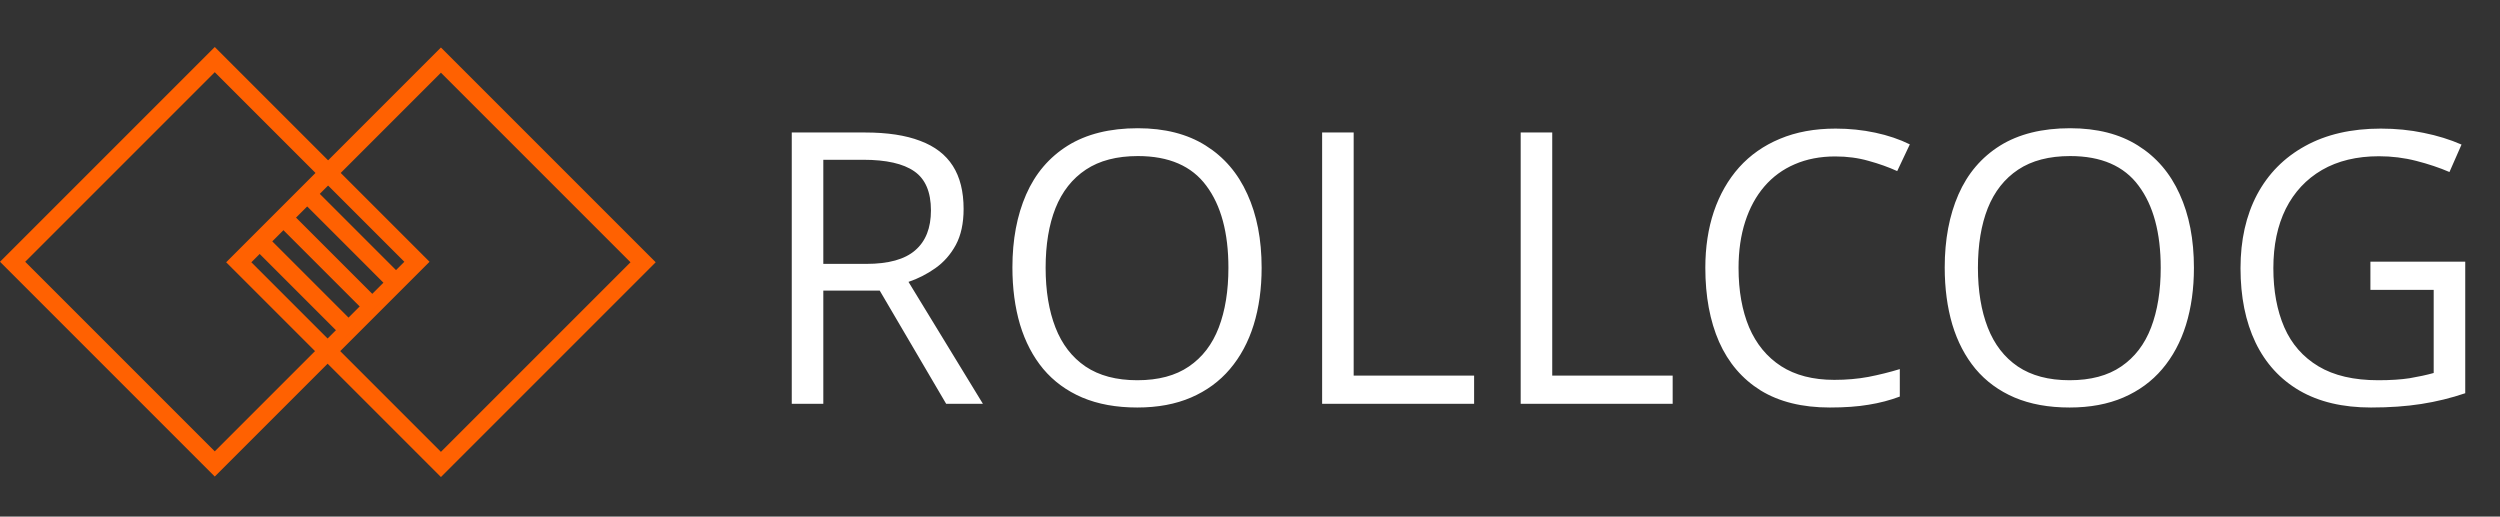
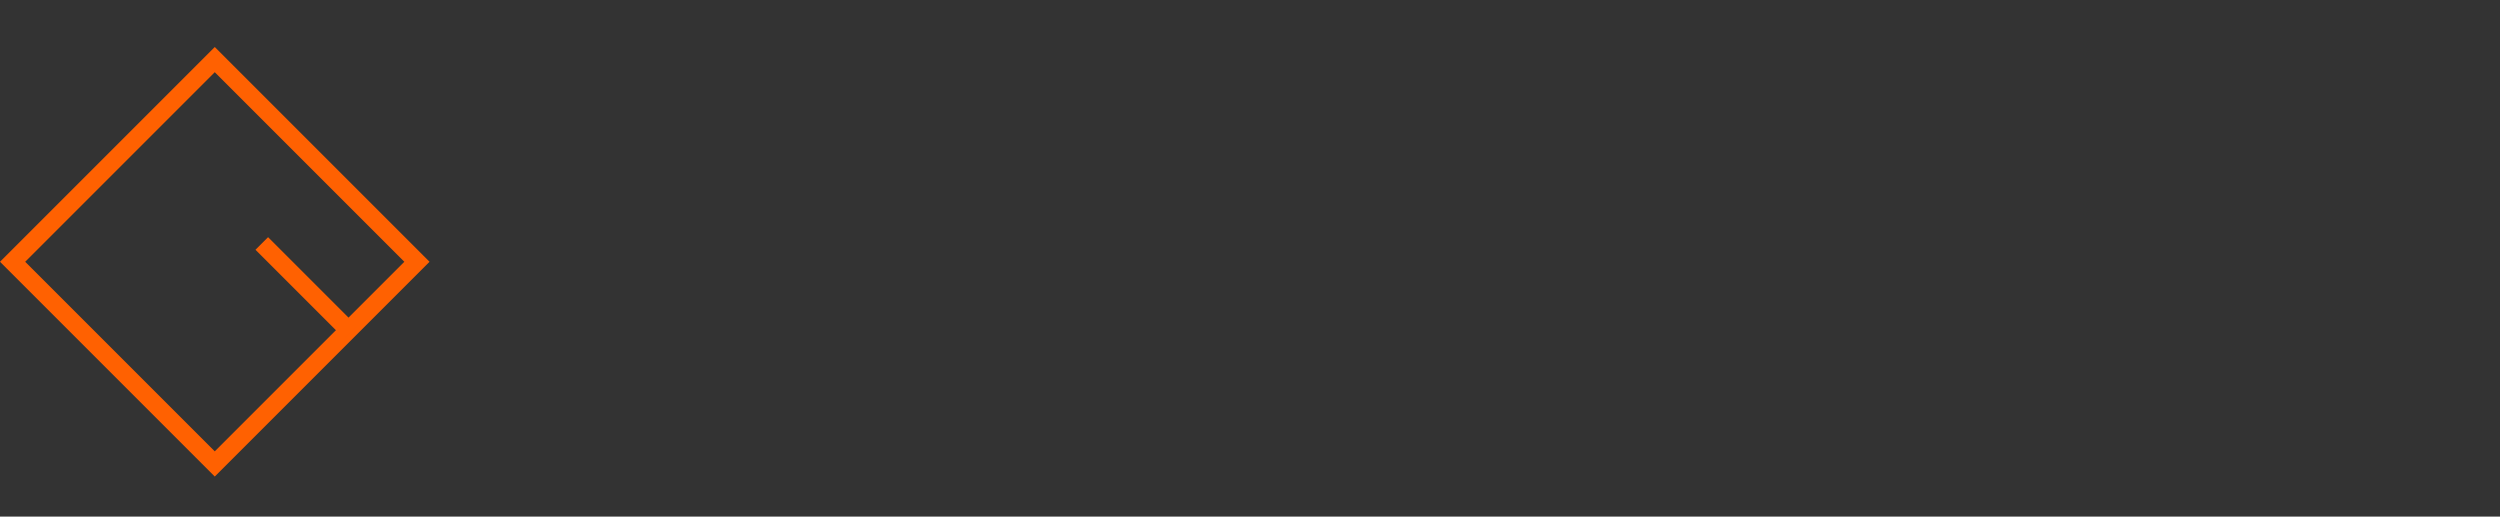
<svg xmlns="http://www.w3.org/2000/svg" width="421" height="87" viewBox="0 0 421 87" fill="none">
  <rect x="0" y="0" width="421" height="87" fill="#333333" stroke="none" />
  <rect x="36.167" y="10.038" width="48.148" height="48.148" transform="rotate(45 36.167 10.038)" stroke="#FF6101" stroke-width="3" />
-   <rect x="74.251" y="10.121" width="48.148" height="48.148" transform="rotate(45 74.251 10.121)" stroke="#FF6101" stroke-width="3" />
-   <path d="M67.079 47.995L52.084 33" stroke="#FF6101" stroke-width="3" />
  <path d="M59.084 56L44.084 41" stroke="#FF6101" stroke-width="3" />
-   <path d="M63.084 52L48.084 37" stroke="#FF6101" stroke-width="3" />
-   <path d="M145.677 22.312C149.427 22.312 152.521 22.781 154.958 23.719C157.417 24.635 159.25 26.042 160.458 27.938C161.667 29.833 162.271 32.25 162.271 35.188C162.271 37.604 161.833 39.625 160.958 41.25C160.083 42.854 158.938 44.156 157.521 45.156C156.104 46.156 154.594 46.927 152.99 47.469L165.521 68H159.333L148.146 48.938H138.646V68H133.333V22.312H145.677ZM145.365 26.906H138.646V44.438H145.896C149.625 44.438 152.365 43.677 154.115 42.156C155.886 40.635 156.771 38.396 156.771 35.438C156.771 32.333 155.833 30.135 153.958 28.844C152.104 27.552 149.24 26.906 145.365 26.906ZM212.458 45.094C212.458 48.615 212.011 51.823 211.115 54.719C210.219 57.594 208.886 60.073 207.115 62.156C205.365 64.219 203.188 65.812 200.583 66.938C197.979 68.062 194.958 68.625 191.521 68.625C187.979 68.625 184.886 68.062 182.24 66.938C179.615 65.812 177.427 64.208 175.677 62.125C173.948 60.042 172.646 57.552 171.771 54.656C170.917 51.76 170.49 48.552 170.49 45.031C170.49 40.365 171.261 36.271 172.802 32.75C174.344 29.229 176.677 26.49 179.802 24.531C182.948 22.573 186.886 21.594 191.615 21.594C196.136 21.594 199.938 22.562 203.021 24.5C206.125 26.438 208.469 29.167 210.052 32.688C211.656 36.188 212.458 40.323 212.458 45.094ZM176.083 45.094C176.083 48.969 176.636 52.323 177.74 55.156C178.844 57.99 180.531 60.177 182.802 61.719C185.094 63.26 188 64.031 191.521 64.031C195.063 64.031 197.958 63.26 200.208 61.719C202.479 60.177 204.156 57.99 205.24 55.156C206.323 52.323 206.865 48.969 206.865 45.094C206.865 39.198 205.625 34.594 203.146 31.281C200.688 27.948 196.844 26.281 191.615 26.281C188.073 26.281 185.156 27.042 182.865 28.562C180.573 30.083 178.865 32.25 177.74 35.062C176.636 37.854 176.083 41.198 176.083 45.094ZM222.646 68V22.312H227.958V63.25H248.24V68H222.646ZM256.083 68V22.312H261.396V63.25H281.677V68H256.083ZM309.052 26.344C306.531 26.344 304.261 26.781 302.24 27.656C300.24 28.51 298.531 29.76 297.115 31.406C295.719 33.031 294.646 35 293.896 37.312C293.146 39.625 292.771 42.229 292.771 45.125C292.771 48.958 293.365 52.292 294.552 55.125C295.761 57.938 297.552 60.115 299.927 61.656C302.323 63.198 305.313 63.969 308.896 63.969C310.938 63.969 312.854 63.802 314.646 63.469C316.458 63.115 318.219 62.677 319.927 62.156V66.781C318.261 67.406 316.511 67.865 314.677 68.156C312.844 68.469 310.667 68.625 308.146 68.625C303.5 68.625 299.615 67.667 296.49 65.75C293.386 63.812 291.052 61.083 289.49 57.562C287.948 54.042 287.177 49.885 287.177 45.094C287.177 41.635 287.656 38.479 288.615 35.625C289.594 32.75 291.011 30.271 292.865 28.188C294.74 26.104 297.031 24.5 299.74 23.375C302.469 22.229 305.594 21.656 309.115 21.656C311.427 21.656 313.656 21.885 315.802 22.344C317.948 22.802 319.886 23.458 321.615 24.312L319.49 28.812C318.031 28.146 316.427 27.573 314.677 27.094C312.948 26.594 311.073 26.344 309.052 26.344ZM369.458 45.094C369.458 48.615 369.011 51.823 368.115 54.719C367.219 57.594 365.886 60.073 364.115 62.156C362.365 64.219 360.188 65.812 357.583 66.938C354.979 68.062 351.958 68.625 348.521 68.625C344.979 68.625 341.886 68.062 339.24 66.938C336.615 65.812 334.427 64.208 332.677 62.125C330.948 60.042 329.646 57.552 328.771 54.656C327.917 51.76 327.49 48.552 327.49 45.031C327.49 40.365 328.261 36.271 329.802 32.75C331.344 29.229 333.677 26.49 336.802 24.531C339.948 22.573 343.886 21.594 348.615 21.594C353.136 21.594 356.938 22.562 360.021 24.5C363.125 26.438 365.469 29.167 367.052 32.688C368.656 36.188 369.458 40.323 369.458 45.094ZM333.083 45.094C333.083 48.969 333.636 52.323 334.74 55.156C335.844 57.99 337.531 60.177 339.802 61.719C342.094 63.26 345 64.031 348.521 64.031C352.063 64.031 354.958 63.26 357.208 61.719C359.479 60.177 361.156 57.99 362.24 55.156C363.323 52.323 363.865 48.969 363.865 45.094C363.865 39.198 362.625 34.594 360.146 31.281C357.688 27.948 353.844 26.281 348.615 26.281C345.073 26.281 342.156 27.042 339.865 28.562C337.573 30.083 335.865 32.25 334.74 35.062C333.636 37.854 333.083 41.198 333.083 45.094ZM399.177 44.062H415.146V66.219C412.75 67.031 410.281 67.635 407.74 68.031C405.219 68.427 402.396 68.625 399.271 68.625C394.521 68.625 390.511 67.677 387.24 65.781C383.99 63.885 381.521 61.188 379.833 57.688C378.146 54.167 377.302 49.99 377.302 45.156C377.302 40.427 378.229 36.302 380.083 32.781C381.958 29.26 384.656 26.531 388.177 24.594C391.719 22.635 395.969 21.656 400.927 21.656C403.469 21.656 405.875 21.896 408.146 22.375C410.438 22.833 412.563 23.49 414.521 24.344L412.49 28.969C410.802 28.24 408.938 27.615 406.896 27.094C404.875 26.573 402.781 26.312 400.615 26.312C396.886 26.312 393.688 27.083 391.021 28.625C388.375 30.167 386.344 32.344 384.927 35.156C383.531 37.969 382.833 41.302 382.833 45.156C382.833 48.969 383.448 52.292 384.677 55.125C385.906 57.938 387.823 60.125 390.427 61.688C393.031 63.25 396.386 64.031 400.49 64.031C402.552 64.031 404.323 63.917 405.802 63.688C407.281 63.438 408.625 63.146 409.833 62.812V48.812H399.177V44.062Z" fill="white" />
</svg>